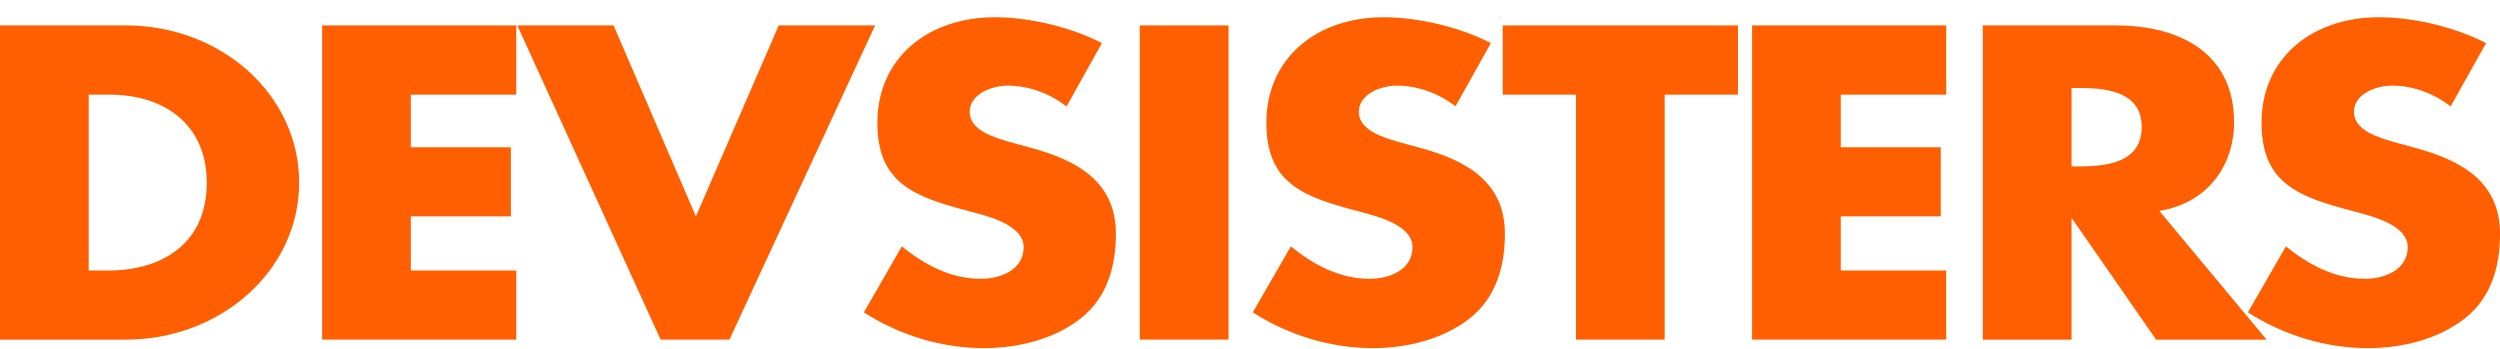
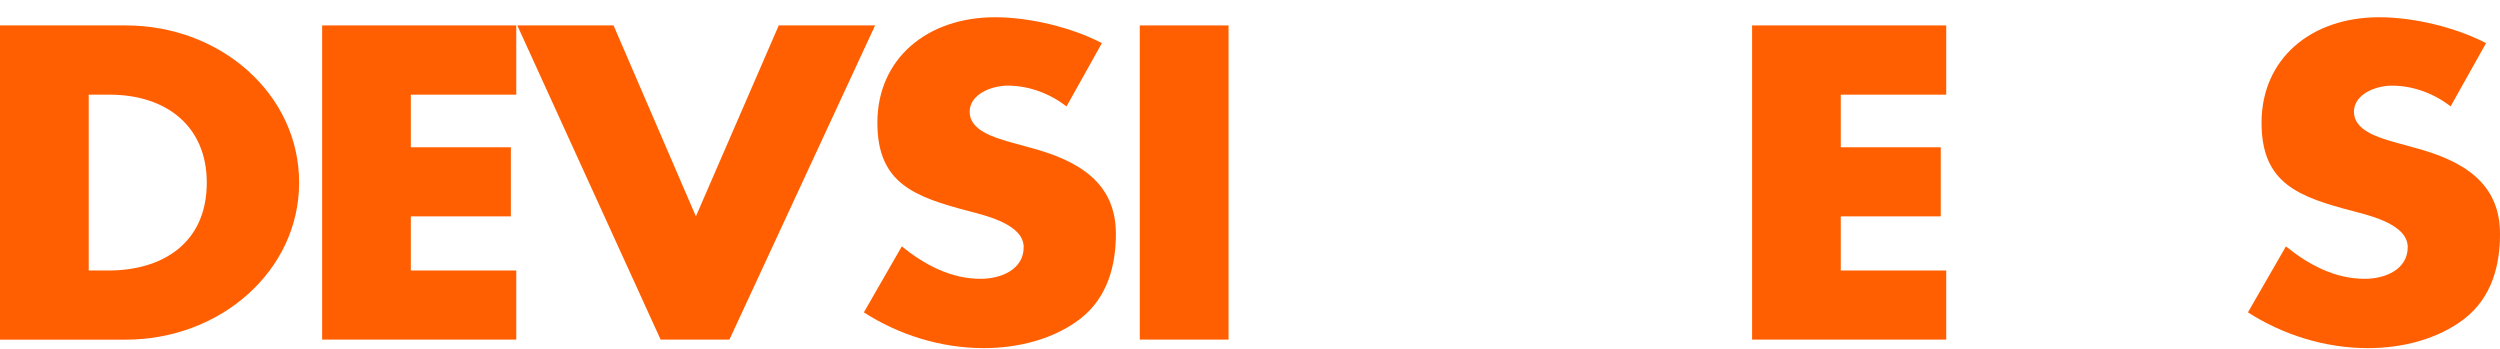
<svg xmlns="http://www.w3.org/2000/svg" width="136" height="19" viewBox="0 0 136 19" fill="none">
  <g clip-path="url(#clip0_1350_1097)">
    <path d="M0 1.383H6.842C12.017 1.383 16.273 5.129 16.273 9.933C16.273 14.737 11.987 18.477 6.842 18.477H0V1.383ZM4.823 14.715H5.91C8.793 14.715 11.249 13.263 11.249 9.933C11.249 6.876 9.061 5.15 5.961 5.15H4.826V14.715H4.823Z" fill="#FF5F00" />
    <path d="M22.349 5.15V8.012H27.791V11.77H22.349V14.715H28.085V18.474H17.525V1.383H28.085V5.15H22.349Z" fill="#FF5F00" />
    <path d="M37.857 11.77L42.364 1.383H47.606L39.681 18.474H35.938L28.141 1.383H33.377L37.857 11.77Z" fill="#FF5F00" />
    <path d="M58.016 5.785C57.132 5.105 56.003 4.659 54.816 4.659C53.933 4.659 52.749 5.13 52.749 6.083C52.749 7.085 54.054 7.467 54.892 7.715L56.124 8.054C58.711 8.755 60.705 9.959 60.705 12.721C60.705 14.422 60.262 16.169 58.783 17.33C57.333 18.456 55.387 18.938 53.514 18.938C51.177 18.938 48.885 18.211 46.994 16.992L49.058 13.404C50.272 14.382 51.696 15.167 53.347 15.167C54.479 15.167 55.688 14.649 55.688 13.447C55.688 12.246 53.787 11.768 52.755 11.498C49.729 10.707 47.729 9.978 47.729 6.676C47.729 3.203 50.424 0.938 54.133 0.938C56.006 0.938 58.292 1.484 59.943 2.346L58.022 5.785H58.016Z" fill="#FF5F00" />
    <path d="M66.833 1.383H62.004V18.474H66.833V1.383Z" fill="#FF5F00" />
-     <path d="M79.186 5.785C78.3 5.105 77.164 4.659 75.99 4.659C75.097 4.659 73.92 5.13 73.92 6.083C73.92 7.085 75.225 7.467 76.059 7.715L77.289 8.054C79.875 8.755 81.866 9.959 81.866 12.721C81.866 14.422 81.42 16.169 79.942 17.33C78.491 18.456 76.548 18.938 74.675 18.938C72.341 18.938 70.046 18.211 68.152 16.992L70.222 13.404C71.424 14.382 72.857 15.167 74.505 15.167C75.638 15.167 76.84 14.649 76.84 13.447C76.84 12.246 74.942 11.768 73.913 11.498C70.884 10.707 68.89 9.978 68.89 6.676C68.89 3.203 71.573 0.938 75.288 0.938C77.155 0.938 79.447 1.484 81.101 2.346L79.18 5.785H79.186Z" fill="#FF5F00" />
-     <path d="M90.557 18.474H85.734V5.15H81.748V1.383H94.545V5.15H90.557V18.474Z" fill="#FF5F00" />
    <path d="M100.138 5.15V8.012H105.577V11.77H100.138V14.715H105.875V18.474H95.314V1.383H105.875V5.15H100.138Z" fill="#FF5F00" />
-     <path d="M123.3 18.477H117.293L112.734 11.907H112.691V18.477H107.865V1.383H115.077C118.747 1.383 121.534 3.006 121.534 6.646C121.534 9.008 120.098 11.041 117.469 11.475L123.303 18.477H123.3ZM112.691 9.051H113.156C114.734 9.051 116.507 8.778 116.507 6.913C116.507 5.048 114.734 4.787 113.156 4.787H112.691V9.051Z" fill="#FF5F00" />
    <path d="M133.315 5.785C132.434 5.105 131.302 4.659 130.118 4.659C129.226 4.659 128.054 5.13 128.054 6.083C128.054 7.085 129.353 7.467 130.188 7.715L131.421 8.054C134.007 8.755 136.001 9.959 136.001 12.721C136.001 14.422 135.564 16.169 134.077 17.33C132.626 18.456 130.683 18.938 128.813 18.938C126.473 18.938 124.187 18.211 122.287 16.992L124.354 13.404C125.565 14.382 126.992 15.167 128.64 15.167C129.772 15.167 130.98 14.649 130.98 13.447C130.98 12.246 129.086 11.768 128.054 11.498C125.019 10.707 123.028 9.978 123.028 6.676C123.028 3.203 125.708 0.938 129.429 0.938C131.302 0.938 133.585 1.484 135.242 2.346L133.315 5.785Z" fill="#FF5F00" />
  </g>
  <defs>
    <clipPath id="clip0_1350_1097">
      <rect width="136" height="18" fill="white" transform="translate(0 0.938)" />
    </clipPath>
  </defs>
</svg>